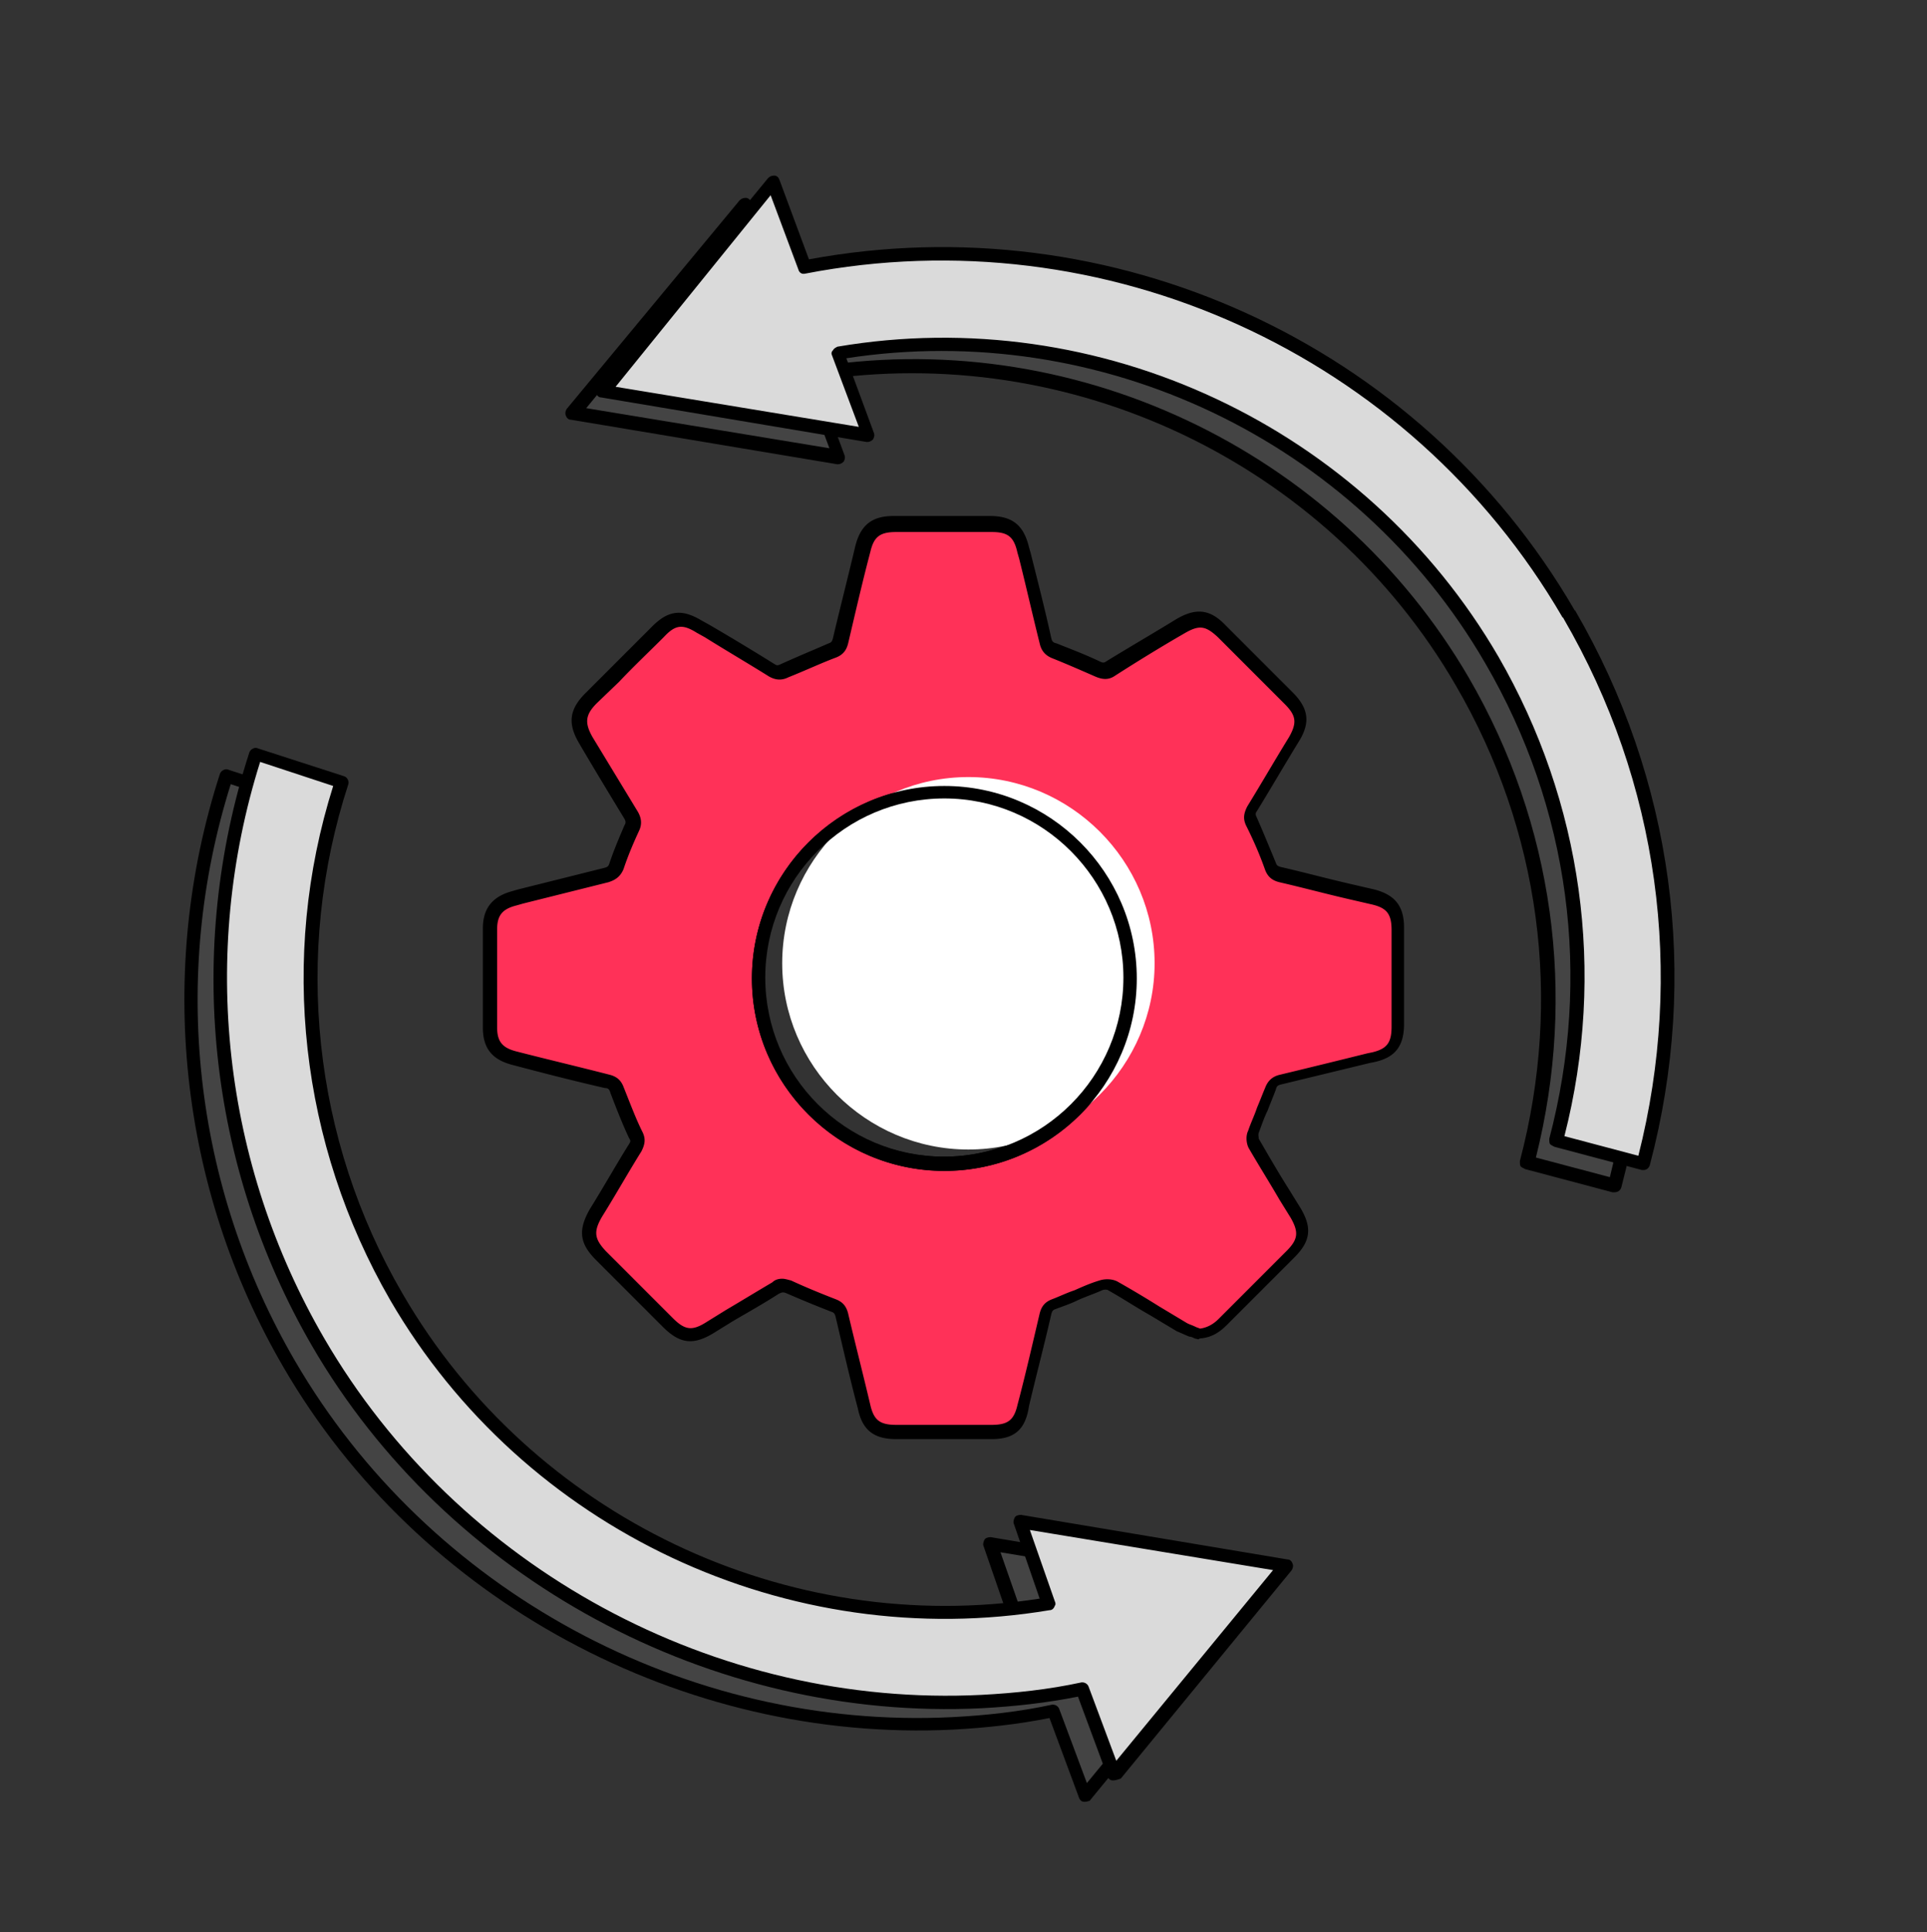
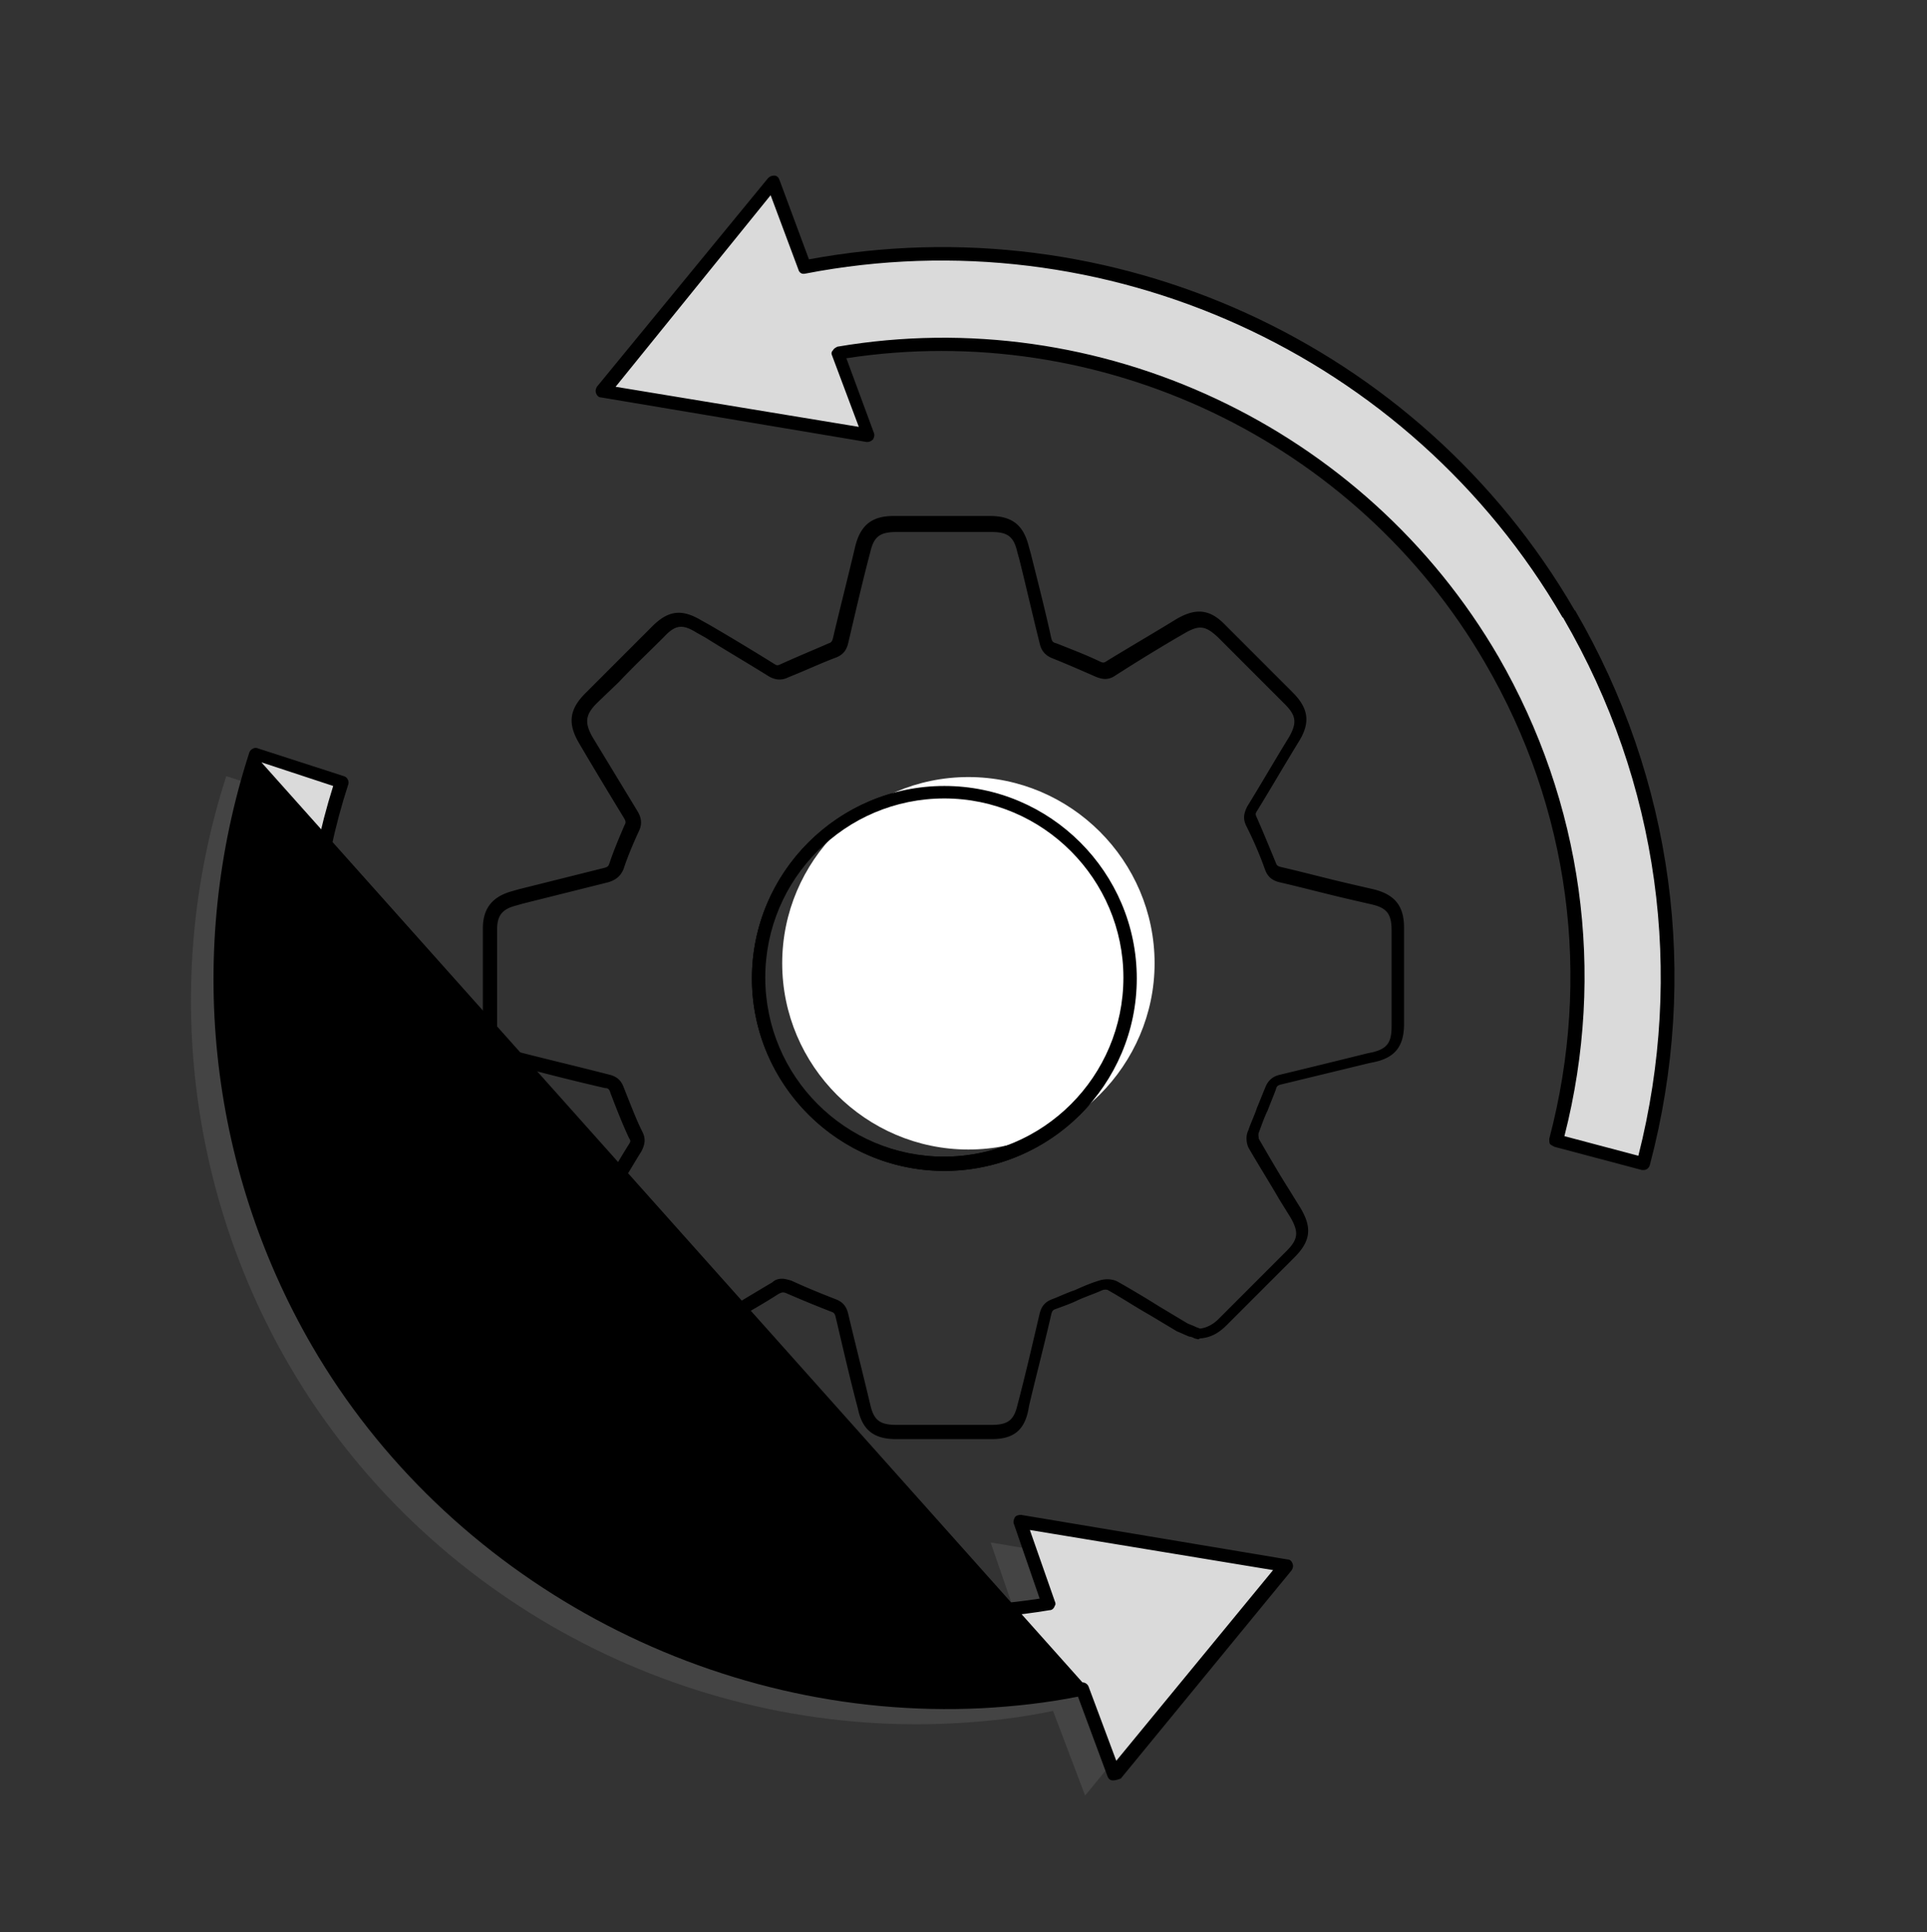
<svg xmlns="http://www.w3.org/2000/svg" width="400" height="401" fill="none" viewBox="0 0 400 401">
  <rect x="0" y="0" width="400" height="401" fill="#333333" stroke="none" />
-   <path fill="#FF3158" d="M248.914 277.033c-1.11-.555-2.405-.925-3.514-1.479-4.808-2.774-9.431-5.733-14.24-8.507-.554-.37-1.664-.37-2.404-.185-3.328 1.294-6.472 2.774-9.616 4.068-1.109.37-1.479 1.11-1.664 2.035-1.48 6.287-3.144 12.76-4.623 19.047-.925 3.699-2.774 5.178-6.658 5.178h-19.972c-3.884 0-5.733-1.479-6.658-5.178-1.664-6.287-3.143-12.76-4.623-19.047-.185-1.11-.74-1.665-1.664-2.035-3.144-1.294-6.288-2.589-9.247-3.883-1.109-.555-1.664-.37-2.589.185-4.438 2.774-9.061 5.363-13.499 8.137-3.699 2.219-5.918 2.034-8.877-1.11l-13.87-13.87c-2.958-2.958-3.328-5.178-1.109-8.876 2.774-4.438 5.363-9.062 8.137-13.5.555-.925.555-1.664.185-2.589-1.48-3.144-2.589-6.103-3.884-9.246-.37-1.11-.924-1.48-2.034-1.85-6.472-1.479-12.945-3.143-19.233-4.808-3.513-.924-4.993-2.774-4.993-6.472v-20.527c0-3.699 1.48-5.548 5.178-6.288 6.288-1.664 12.76-3.144 19.048-4.808 1.11-.37 1.849-.74 2.219-1.849.925-2.589 2.034-5.178 3.144-7.767.37-1.11.37-1.665-.185-2.589l-9.431-15.534c-2.035-3.514-1.85-5.733 1.109-8.692l13.87-13.869c2.959-2.959 4.993-3.144 8.507-1.11 4.993 2.959 10.171 6.103 15.164 9.061.924.555 1.664.555 2.774.185 3.328-1.479 6.472-2.959 9.801-4.068 1.109-.37 1.479-.925 1.664-2.034 1.48-6.288 3.144-12.76 4.623-19.048.925-3.698 2.774-5.178 6.658-5.178h19.972c4.068 0 5.733 1.48 6.842 5.363 1.48 6.288 3.144 12.575 4.624 18.863.369 1.109.739 1.664 1.849 2.219 2.959 1.109 5.918 2.404 8.876 3.698 1.11.555 1.85.555 2.959-.185 4.808-2.958 9.617-5.732 14.425-8.691 3.698-2.219 5.732-1.849 8.691 1.109l13.87 13.87c2.959 2.959 3.144 4.993 1.11 8.507-2.959 4.808-5.733 9.616-8.692 14.424-.555.925-.555 1.665-.185 2.774 1.294 2.959 2.589 6.103 3.883 9.062.37 1.109 1.11 1.479 2.035 1.664 6.287 1.479 12.76 3.144 19.047 4.623 3.699.925 5.178 2.774 5.178 6.658v19.972c0 3.883-1.479 5.733-5.178 6.657-6.287 1.665-12.76 3.144-19.047 4.623-1.11.37-1.665.74-2.219 1.85-1.11 2.959-2.589 5.917-3.699 8.876-.185.74-.185 1.85.185 2.404 2.774 4.809 5.733 9.617 8.507 14.425 2.034 3.513 1.849 5.733-1.11 8.506l-14.055 14.055c-1.664 1.479-3.143 2.589-5.362 2.774Zm-14.24-73.971c0-21.267-17.383-38.65-38.65-38.65s-38.65 17.383-38.65 38.65c0 21.266 17.383 38.65 38.65 38.65s38.65-17.384 38.65-38.65Z" />
  <path fill="#000" d="M205.825 298.67h-19.787c-4.623 0-7.027-1.85-7.952-6.288-1.664-6.287-3.144-12.76-4.623-19.047-.185-.74-.37-.925-.925-1.11a245.982 245.982 0 0 1-9.431-3.884c-.555-.184-.74-.184-1.48.185-3.143 2.035-6.472 3.884-9.616 5.733l-3.883 2.404c-4.254 2.589-7.028 2.219-10.541-1.294l-9.247-9.247-4.623-4.623c-3.514-3.513-3.699-6.287-1.294-10.541 2.773-4.438 5.362-9.061 8.136-13.5.37-.554.37-.739 0-1.294-1.294-2.774-2.404-5.548-3.883-9.431-.185-.74-.555-.925-1.11-.925-6.472-1.479-12.945-3.144-19.232-4.808-4.254-1.11-6.103-3.514-6.103-7.767v-20.527c0-4.254 2.034-6.658 6.103-7.767l1.294-.37 17.753-4.438c.74-.185.925-.37 1.11-.925.925-2.774 2.034-5.363 3.144-7.952.37-.555.185-.925 0-1.294-3.144-5.178-6.288-10.356-9.432-15.719-2.404-4.069-2.034-7.028 1.295-10.356l4.623-4.623 9.247-9.247c3.328-3.329 6.102-3.698 10.171-1.294l1.664.924a524.436 524.436 0 0 1 13.5 8.137c.555.37.739.37 1.479 0 3.699-1.664 6.843-2.959 9.801-4.253.555-.185.74-.37.925-1.11 1.479-6.287 3.144-12.76 4.623-19.047 1.11-4.439 3.514-6.288 7.952-6.288h19.972c4.624 0 7.028 1.849 8.137 6.472l.37 1.295c1.48 5.918 2.959 11.65 4.253 17.568.185.74.37.925 1.11 1.11 2.774 1.109 5.733 2.219 8.877 3.698.739.37.924.37 1.479 0 4.808-2.959 9.616-5.732 14.424-8.691 4.069-2.404 7.028-2.219 10.356 1.294l13.87 13.87c3.329 3.329 3.699 6.287 1.295 10.171-2.959 4.808-5.733 9.616-8.692 14.424-.37.555-.37.74 0 1.48 1.294 2.959 2.589 6.102 3.883 9.246.185.555.37.74 1.11.925 4.808 1.109 9.616 2.404 14.424 3.513l4.809 1.11c4.438 1.11 6.287 3.514 6.287 7.952v19.972c0 4.623-1.849 7.027-6.287 7.952l-.925.185-18.308 4.438c-.74.185-.925.37-1.11 1.11-.554 1.479-1.109 2.774-1.664 4.253-.74 1.48-1.294 3.144-1.849 4.623-.185.37 0 1.11 0 1.295 2.034 3.514 4.068 7.027 6.287 10.541l2.404 3.883c2.404 4.069 2.035 6.843-1.294 10.171l-14.055 14.055c-1.294 1.294-2.959 2.589-5.548 2.774l-.369.185-.74-.185c-.37-.185-.74-.37-1.11-.37-.924-.37-1.664-.74-2.589-1.11l-5.547-3.328c-2.959-1.665-5.733-3.514-8.692-5.178-.185-.185-.925-.185-1.295 0-1.664.739-3.328 1.294-4.993 2.034-1.479.74-3.143 1.294-4.623 1.849-.555.185-.74.37-.925 1.11-1.479 6.472-3.143 12.76-4.623 19.047-.739 4.993-3.144 6.843-7.767 6.843Zm-43.458-33.287c.555 0 1.11.185 1.849.37 2.774 1.294 5.918 2.588 9.247 3.883 1.479.555 2.219 1.479 2.589 2.959 1.479 6.287 3.144 12.76 4.623 19.047.74 3.144 2.034 4.069 5.363 4.069h19.787c3.329 0 4.623-.925 5.363-4.069 1.665-6.287 3.144-12.76 4.623-19.047.37-1.48 1.11-2.404 2.589-2.959 1.48-.555 2.959-1.295 4.624-1.849 1.664-.74 3.328-1.48 5.178-2.034 1.109-.37 2.589-.37 3.698.184a215.87 215.87 0 0 1 8.692 5.178l5.548 3.329c.554.37 1.294.555 2.034.925.37.185.555.185.924.37 1.295-.185 2.589-.74 3.884-2.035l14.055-14.054c2.404-2.404 2.589-3.884.924-6.842l-2.404-3.884c-2.034-3.514-4.253-7.027-6.287-10.541-.555-.925-.74-2.589-.185-3.698.554-1.665 1.294-3.144 1.849-4.809.555-1.294 1.109-2.774 1.664-4.068.555-1.479 1.48-2.404 3.144-2.774a2637.105 2637.105 0 0 0 18.123-4.438l.925-.185c3.143-.74 4.068-2.034 4.068-5.363v-19.972c0-3.329-.925-4.624-4.068-5.363l-4.808-1.11c-4.809-1.109-9.617-2.404-14.425-3.513-1.479-.37-2.404-1.11-2.959-2.589-1.109-3.144-2.404-6.103-3.883-9.062-.74-1.479-.555-2.589.185-4.068 2.959-4.809 5.732-9.617 8.691-14.425 1.665-2.959 1.48-4.438-.924-6.842l-13.87-13.87c-2.589-2.404-3.883-2.589-7.027-.739-4.808 2.773-9.616 5.732-14.24 8.691-1.294.925-2.589.925-4.253.185-2.959-1.294-5.918-2.589-8.692-3.698-1.479-.555-2.404-1.48-2.774-3.144-1.479-5.918-2.774-11.651-4.253-17.568l-.37-1.295c-.74-3.329-2.034-4.253-5.363-4.253h-19.787c-3.329 0-4.623.924-5.363 4.068-1.664 6.288-3.144 12.76-4.623 19.048-.37 1.479-1.11 2.404-2.589 2.959-2.959 1.109-6.103 2.589-9.801 4.068-1.48.74-2.774.555-4.069-.185-4.438-2.774-8.876-5.363-13.315-8.137l-1.664-.924c-2.959-1.85-4.438-1.665-6.842.924-3.144 3.144-6.288 6.103-9.247 9.247l-4.623 4.438c-2.404 2.404-2.589 4.068-.925 7.027l9.432 15.534c.739 1.295.924 2.589.185 4.069-1.11 2.404-2.22 4.993-3.144 7.767-.74 1.849-2.034 2.404-3.144 2.774l-17.753 4.438-1.295.37c-2.958.739-4.068 2.034-4.068 4.993v20.342c0 2.959 1.11 4.253 4.068 4.993 6.473 1.664 12.761 3.144 19.233 4.808 1.479.37 2.404 1.11 2.959 2.589 1.479 3.699 2.589 6.657 3.883 9.246.74 1.48.555 2.589-.185 4.069-2.774 4.438-5.363 9.061-8.136 13.5-1.85 3.143-1.665 4.623.739 7.212l4.623 4.623 9.247 9.246c2.589 2.589 4.068 2.774 7.212.74l3.884-2.404c3.143-1.849 6.472-3.883 9.616-5.733.555-.554 1.294-.739 2.034-.739Zm33.657-22.377c-22.006 0-39.944-17.938-39.944-39.944 0-22.007 17.938-39.945 40.129-39.945 22.006 0 39.945 17.938 39.945 39.945-.185 22.006-18.123 39.944-40.13 39.944Zm0-77.3c-20.527 0-37.355 16.644-37.355 37.171s16.643 37.17 37.17 37.17 37.356-16.643 37.356-37.17c0-20.342-16.644-37.171-37.171-37.171Z" />
  <path fill="#444" d="M211.558 337.32c-53.444 9.061-107.813-16.274-135.368-63.616-18.862-32.362-22.93-71.382-11.465-106.888l-17.753-5.733c-13.13 40.684-8.507 85.067 12.945 122.053 28.479 49.006 82.478 77.3 137.771 74.526 7.028-.37 13.87-1.11 20.897-2.589l6.658 17.568 35.506-43.273-55.109-9.247 5.918 17.199Z" />
-   <path fill="#000" d="M225.243 373.936h-.185c-.555 0-.925-.37-1.11-.925l-6.102-16.459c-6.473 1.295-13.13 2.035-19.973 2.404-56.218 2.774-110.957-26.814-139.066-75.265-21.636-37.171-26.445-82.109-13.13-123.163.185-.37.37-.554.74-.739.37-.185.74-.185 1.11 0l17.753 5.732c.37.185.555.37.74.74.184.37.184.74 0 1.11-11.466 35.136-7.398 73.786 11.28 105.779 26.815 46.232 79.889 71.382 132.224 63.245l-5.363-15.534c-.185-.37 0-.924.185-1.294s.74-.555 1.294-.555l55.109 9.246c.555 0 .925.37 1.11.925.184.555 0 .925-.185 1.294l-35.507 43.274c-.185 0-.554.185-.924.185Zm-6.658-20.158c.555 0 1.11.37 1.295.925l5.733 15.349 32.547-39.575-50.485-8.321 5.178 14.794c.184.37.184.555 0 .925-.185.554-.555.924-1.11.924-54.184 9.062-109.108-16.643-136.847-64.355-18.678-32.362-23.116-71.012-11.835-106.703l-15.165-4.994c-12.575 39.945-7.767 83.403 13.315 119.649 27.74 47.712 81.184 76.745 136.477 73.971 7.028-.369 13.87-1.109 20.712-2.589h.185Z" />
-   <path fill="#444" d="M319.741 132.049c-31.993-55.109-96.532-84.142-158.668-72.122l-6.658-17.568-35.321 43.273 55.108 9.246-6.472-17.013c53.444-9.061 108.183 16.274 135.737 63.615 17.754 30.329 22.377 65.835 13.5 99.862l18.123 4.808c10.356-38.835 4.993-79.334-15.349-114.101Z" />
-   <path fill="#000" d="M335.09 247.444h-.37l-18.123-4.808c-.37-.185-.739-.37-.924-.554-.185-.185-.185-.74-.185-1.11 8.876-33.657 4.253-68.608-13.315-98.752-26.815-46.232-79.889-71.382-132.594-63.245l5.733 15.534c.185.555 0 .924-.185 1.294-.37.37-.74.555-1.294.555l-55.294-9.246c-.555 0-.925-.37-1.109-.925-.185-.555 0-.925.184-1.294l35.877-43.274c.369-.37.739-.554 1.294-.554s.925.37 1.11.924l6.102 16.459c62.876-11.65 126.676 17.383 158.854 72.677 0 0 0 .184.185.184 20.342 34.952 25.89 75.821 15.534 115.026-.185.74-.74 1.109-1.48 1.109Zm-16.274-7.212 15.35 4.069c9.616-37.911 4.253-77.485-15.534-111.512 0 0 0-.185-.185-.185-31.808-54.739-95.054-83.403-157.189-71.382-.74.185-1.295-.185-1.48-.925l-5.548-15.164-32.547 39.574 50.485 8.322-5.548-14.794c-.184-.37-.184-.74.185-1.11.185-.37.555-.554.925-.74 54.369-9.246 109.478 16.644 137.217 64.356 17.568 30.328 22.376 65.649 13.869 99.491Z" />
  <path fill="#DADADA" d="M217.476 332.881c-53.445 9.062-107.813-16.273-135.368-63.615-18.863-32.363-22.93-71.382-11.28-106.889l-17.754-5.732c-13.13 40.684-8.506 85.067 12.945 122.052 28.48 49.006 82.478 77.3 137.772 74.526 7.027-.369 13.87-1.109 20.897-2.589l6.657 17.569 35.507-43.274-55.109-9.246 5.733 17.198Z" />
-   <path fill="#000" d="M231.16 369.497h-.185c-.554 0-.924-.37-1.109-.925l-6.103-16.458c-6.472 1.294-13.13 2.034-19.972 2.404-56.218 2.774-110.957-26.815-139.066-75.266-21.637-37.355-26.26-82.108-12.945-123.162.185-.37.37-.555.74-.74.37-.185.74-.185 1.11 0l17.752 5.733c.74.185 1.11 1.109.925 1.664-11.466 35.137-7.397 73.787 11.28 105.779 26.815 46.232 79.89 71.383 132.224 63.246l-5.363-15.534c-.184-.37 0-.925.185-1.295.185-.37.74-.554 1.295-.554l55.293 9.246c.555 0 .925.37 1.11.925.185.554 0 .924-.185 1.294l-35.506 43.273c-.555.185-1.11.37-1.48.37Zm-6.472-20.342c.555 0 1.109.37 1.294.925l5.733 15.349 32.548-39.575-50.486-8.322 5.178 14.795c.185.369.185.739 0 .924-.185.555-.555.925-1.109.925-54.184 9.061-109.108-16.644-136.847-64.355-18.678-32.363-23.116-71.013-11.836-106.704L54 158.124c-12.575 39.945-7.767 83.403 13.315 119.649 27.74 47.711 81.183 76.745 136.477 73.971 7.027-.37 13.87-1.11 20.712-2.589h.185Z" />
+   <path fill="#000" d="M231.16 369.497h-.185c-.554 0-.924-.37-1.109-.925l-6.103-16.458c-6.472 1.294-13.13 2.034-19.972 2.404-56.218 2.774-110.957-26.815-139.066-75.266-21.637-37.355-26.26-82.108-12.945-123.162.185-.37.37-.555.74-.74.37-.185.74-.185 1.11 0l17.752 5.733c.74.185 1.11 1.109.925 1.664-11.466 35.137-7.397 73.787 11.28 105.779 26.815 46.232 79.89 71.383 132.224 63.246l-5.363-15.534c-.184-.37 0-.925.185-1.295.185-.37.74-.554 1.295-.554l55.293 9.246c.555 0 .925.37 1.11.925.185.554 0 .924-.185 1.294l-35.506 43.273c-.555.185-1.11.37-1.48.37Zm-6.472-20.342c.555 0 1.109.37 1.294.925l5.733 15.349 32.548-39.575-50.486-8.322 5.178 14.795c.185.369.185.739 0 .924-.185.555-.555.925-1.109.925-54.184 9.061-109.108-16.644-136.847-64.355-18.678-32.363-23.116-71.013-11.836-106.704L54 158.124h.185Z" />
  <path fill="#DADADA" d="M325.844 127.611c-31.993-55.109-96.533-84.142-158.669-72.122l-6.657-17.568-35.322 43.273 55.109 9.246-6.472-17.013c53.444-9.061 108.183 16.274 135.737 63.615 17.753 30.329 22.376 65.835 13.5 99.862l18.123 4.808c10.356-39.02 4.808-79.519-15.349-114.101Z" />
  <path fill="#000" d="M341.193 242.821h-.37l-18.123-4.808c-.37-.185-.74-.37-.925-.555-.185-.184-.185-.739-.185-1.109 8.877-33.657 4.254-68.608-13.314-98.752-26.815-46.232-79.889-71.382-132.594-63.245l5.733 15.534c.185.555 0 .924-.185 1.294-.37.37-.74.555-1.295.555l-55.108-9.246c-.555 0-.925-.37-1.11-.925-.185-.555 0-.925.185-1.295l35.506-43.273c.37-.37.74-.555 1.295-.555.555 0 .924.37 1.109.925l6.103 16.459c62.876-11.65 126.676 17.383 158.853 72.677 0 0 0 .184.185.184 20.342 34.952 25.89 75.821 15.534 115.026-.185.74-.739 1.109-1.294 1.109Zm-16.459-7.027 15.349 4.069c9.616-37.911 4.254-77.485-15.534-111.512 0 0 0-.185-.185-.185-31.807-54.739-95.053-83.403-157.189-71.382-.739.184-1.294-.185-1.479-.925l-5.733-15.35-32.178 39.76 50.486 8.322-5.548-14.794c-.185-.37-.185-.74.185-1.11.185-.37.555-.554.925-.74 54.369-9.246 109.477 16.644 137.216 64.356 17.384 30.143 22.377 65.464 13.685 99.491Z" />
  <path fill="#fff" d="M239.667 199.918c0-21.267-17.383-38.65-38.65-38.65s-38.65 17.383-38.65 38.65c0 21.266 17.383 38.65 38.65 38.65s38.65-17.569 38.65-38.65Z" />
  <path fill="#000" d="M196.024 243.006c-22.006 0-39.944-17.938-39.944-39.944 0-22.007 17.938-39.945 39.944-39.945 22.007 0 39.945 17.938 39.945 39.945 0 22.006-17.938 39.944-39.945 39.944Zm0-77.3c-20.527 0-37.171 16.644-37.171 37.171s16.644 37.17 37.171 37.17 37.171-16.643 37.171-37.17c0-20.342-16.644-37.171-37.171-37.171Z" />
</svg>